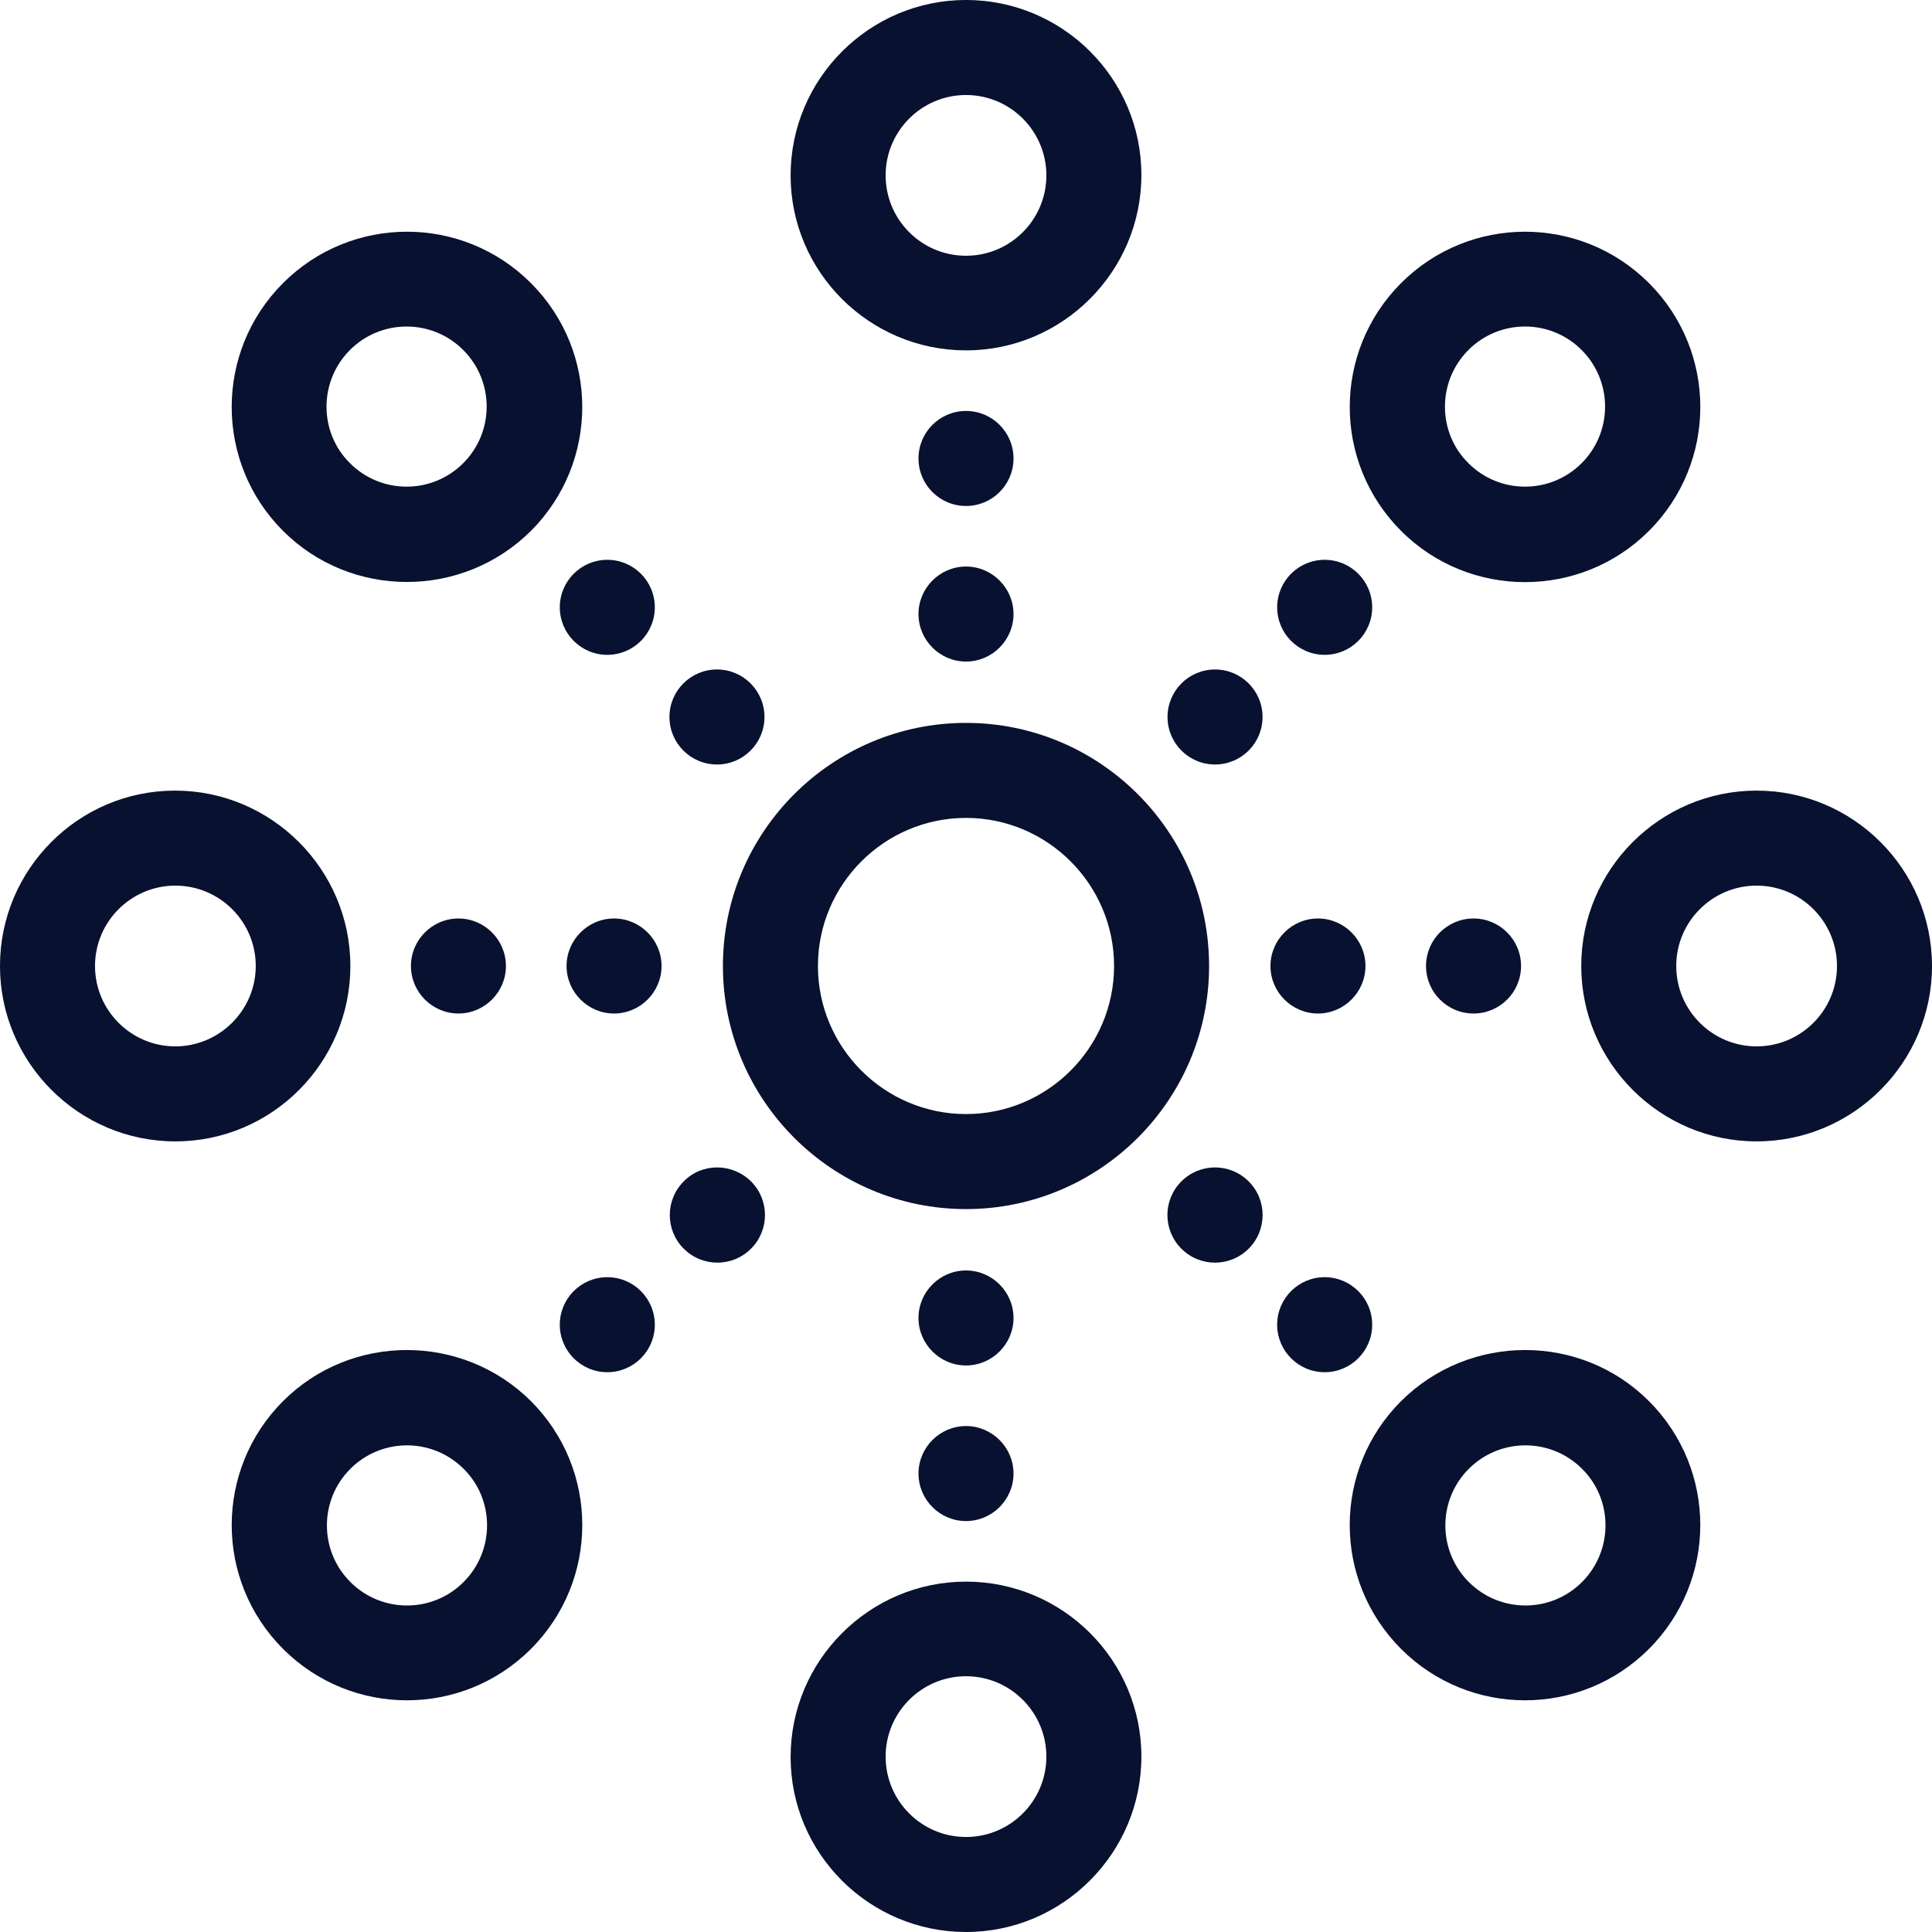
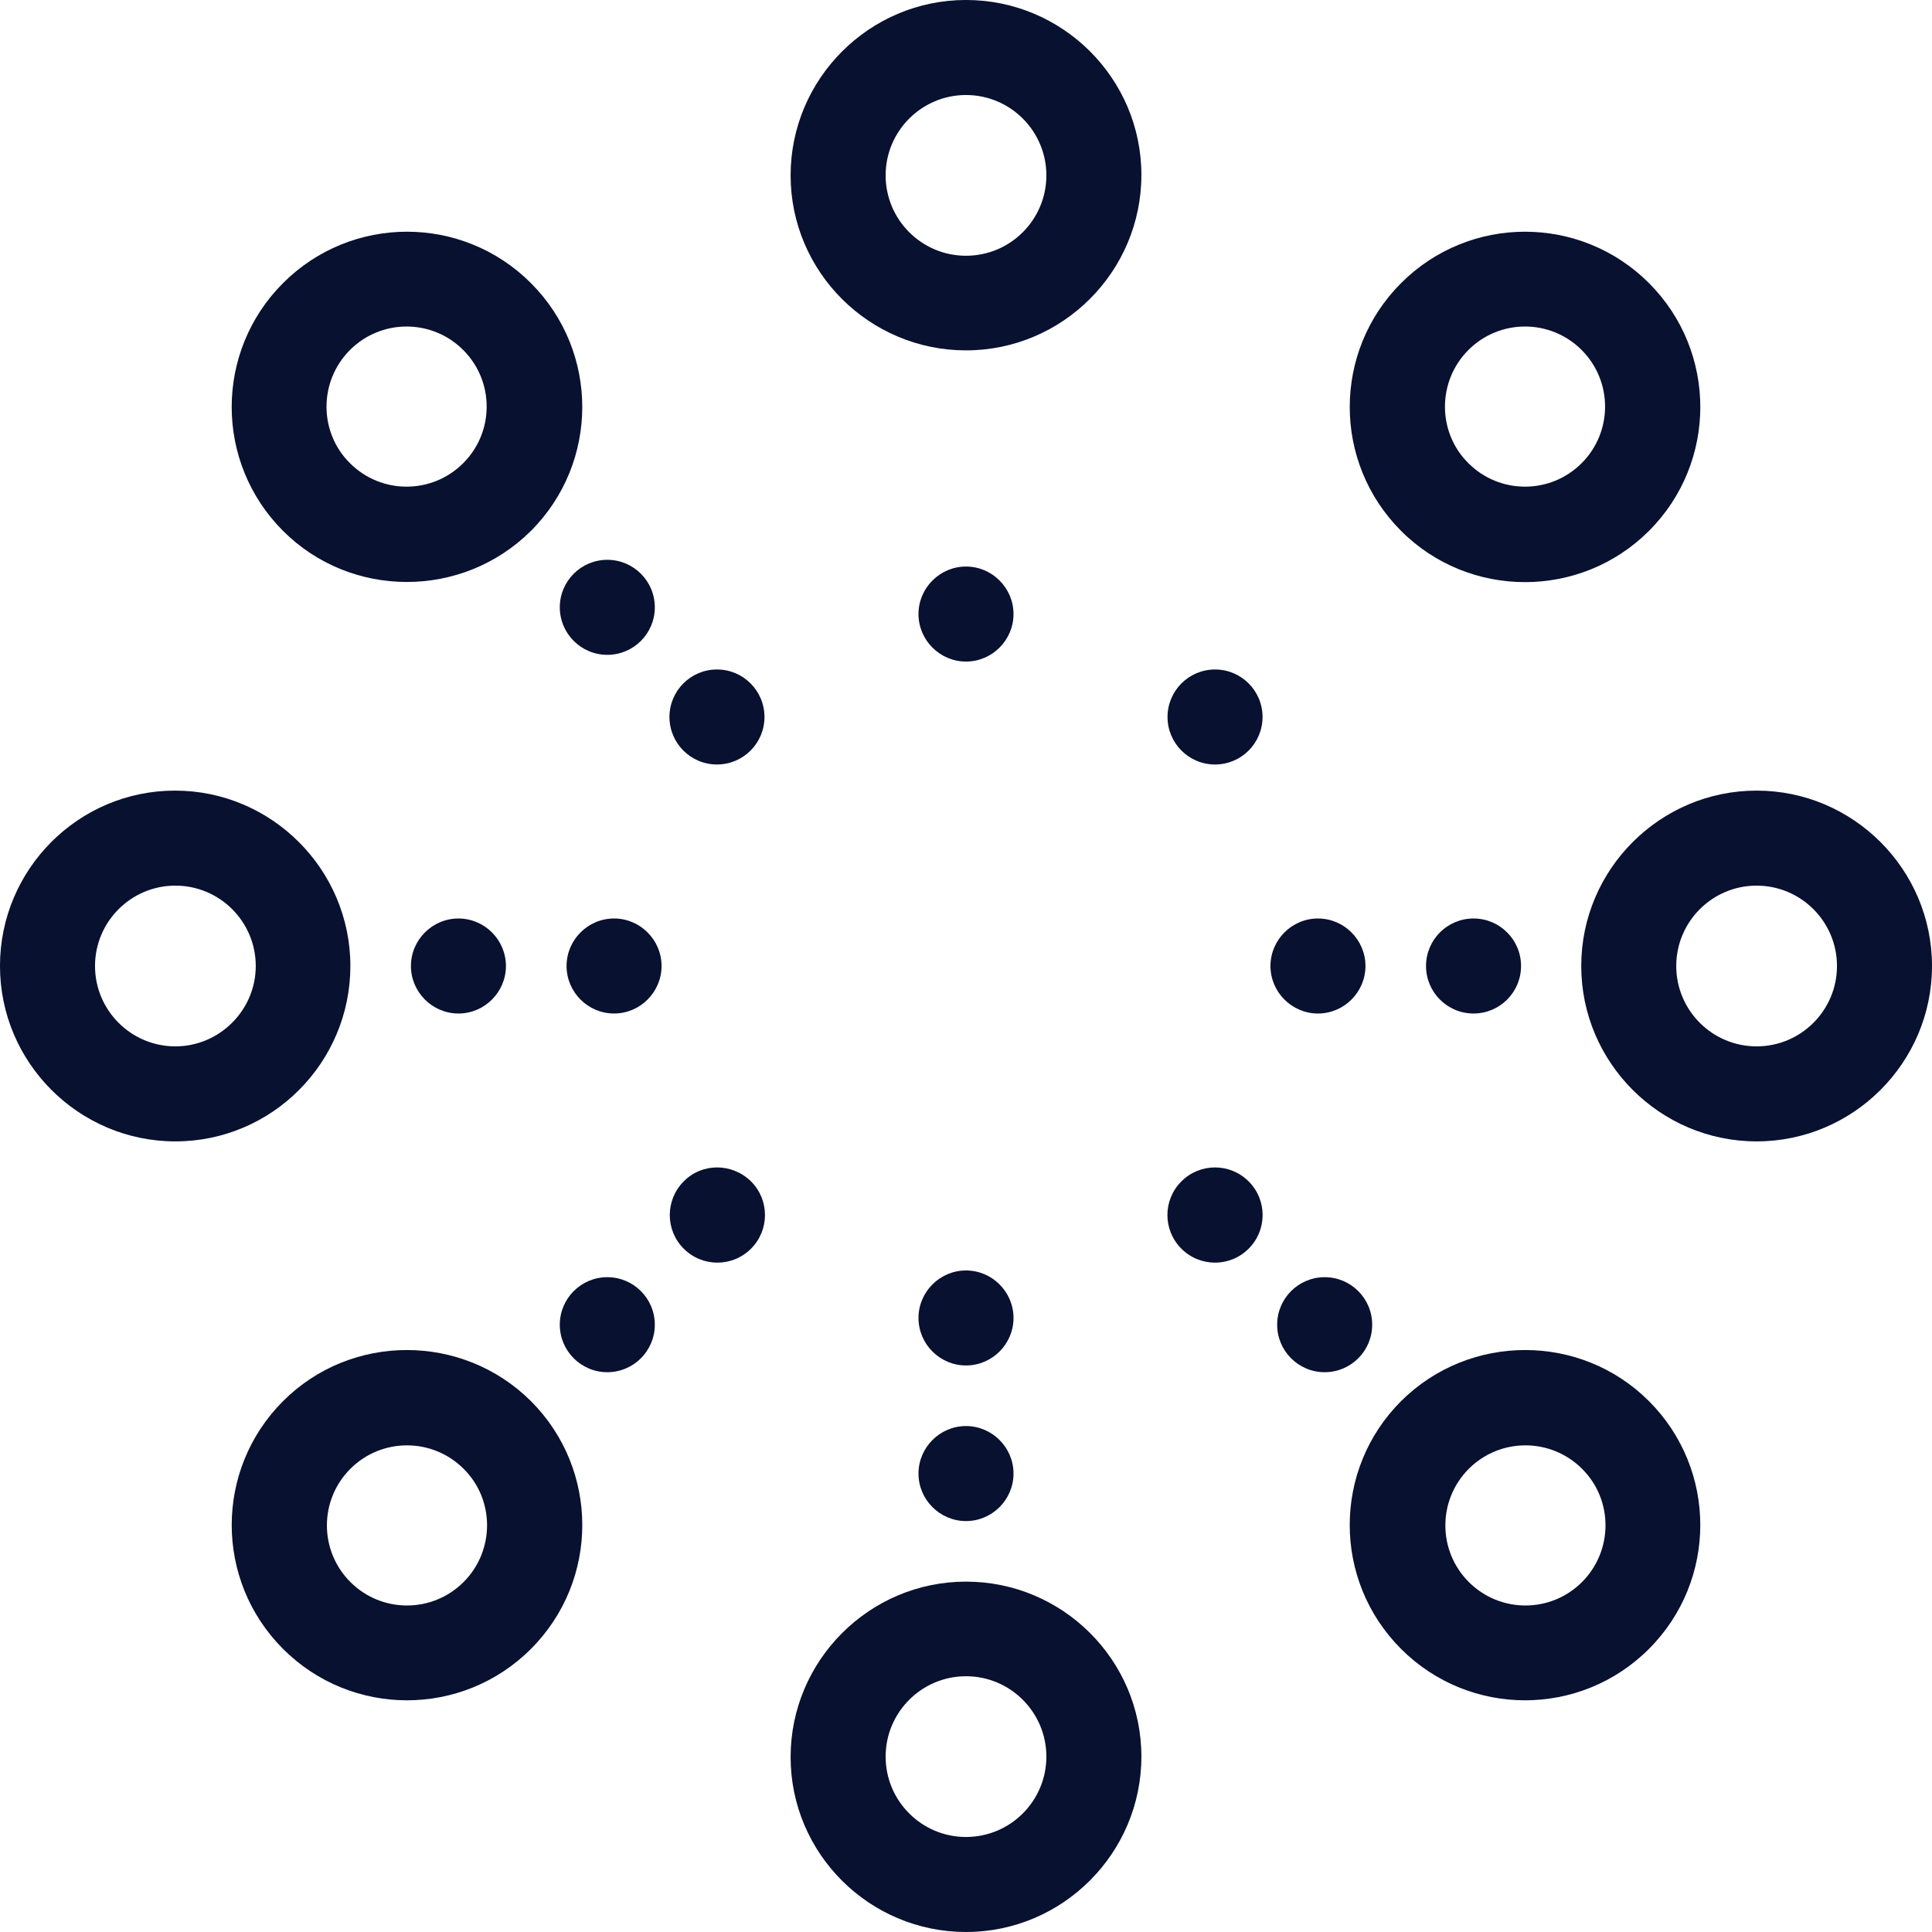
<svg xmlns="http://www.w3.org/2000/svg" version="1.1" id="Capa_1" x="0px" y="0px" width="100px" height="100px" viewBox="247.64 49.215 100 100" enable-background="new 247.64 49.215 100 100" xml:space="preserve">
  <g>
    <g>
-       <path fill="#08112F" d="M310.222,99.215c0-6.947-5.656-12.583-12.582-12.583s-12.582,5.636-12.582,12.583    c0,6.946,5.656,12.582,12.582,12.582S310.222,106.161,310.222,99.215z M297.64,106.879c-4.221,0-7.664-3.443-7.664-7.664    s3.443-7.665,7.664-7.665c4.222,0,7.664,3.444,7.664,7.665S301.862,106.879,297.64,106.879z" />
      <path fill="#08112F" d="M279.423,96.756c-1.353,0-2.458,1.107-2.458,2.459c0,1.352,1.106,2.459,2.458,2.459    s2.459-1.107,2.459-2.459C281.882,97.863,280.775,96.756,279.423,96.756z" />
      <path fill="#08112F" d="M268.91,99.215c0,1.352,1.106,2.459,2.459,2.459c1.353,0,2.458-1.107,2.458-2.459    c0-1.353-1.106-2.459-2.458-2.459C270.017,96.756,268.91,97.863,268.91,99.215z" />
      <path fill="#08112F" d="M265.775,99.215c0-5-4.078-9.078-9.078-9.078c-5,0-9.058,4.078-9.058,9.078s4.078,9.078,9.078,9.078    C261.718,108.293,265.775,104.215,265.775,99.215z M256.718,103.375c-2.295,0-4.16-1.865-4.16-4.16s1.865-4.16,4.16-4.16    c2.295,0,4.16,1.865,4.16,4.16S258.992,103.375,256.718,103.375z" />
      <circle fill="#08112F" cx="323.91" cy="99.215" r="2.459" />
      <path fill="#08112F" d="M315.857,101.674c1.353,0,2.459-1.107,2.459-2.459c0-1.353-1.106-2.459-2.459-2.459    c-1.352,0-2.458,1.107-2.458,2.459C313.399,100.567,314.505,101.674,315.857,101.674z" />
      <path fill="#08112F" d="M338.562,90.137c-5,0-9.077,4.078-9.077,9.078s4.077,9.078,9.077,9.078s9.078-4.078,9.078-9.078    S343.562,90.137,338.562,90.137z M338.562,103.375c-2.295,0-4.16-1.865-4.16-4.16s1.865-4.16,4.16-4.16s4.16,1.865,4.16,4.16    S340.857,103.375,338.562,103.375z" />
      <path fill="#08112F" d="M297.64,114.974c-1.353,0-2.459,1.106-2.459,2.458c0,1.353,1.106,2.459,2.459,2.459    c1.352,0,2.459-1.106,2.459-2.459C300.099,116.08,298.991,114.974,297.64,114.974z" />
      <path fill="#08112F" d="M297.64,123.027c-1.353,0-2.459,1.107-2.459,2.459c0,1.353,1.106,2.459,2.459,2.459    c1.352,0,2.459-1.106,2.459-2.459C300.099,124.134,298.991,123.027,297.64,123.027z" />
      <path fill="#08112F" d="M297.64,131.08c-5,0-9.078,4.078-9.078,9.078s4.078,9.057,9.078,9.057s9.078-4.078,9.078-9.078    S302.64,131.08,297.64,131.08z M297.64,144.297c-2.295,0-4.16-1.865-4.16-4.16s1.865-4.16,4.16-4.16s4.16,1.865,4.16,4.16    S299.935,144.297,297.64,144.297z" />
      <path fill="#08112F" d="M297.64,83.457c1.352,0,2.459-1.107,2.459-2.459s-1.107-2.459-2.459-2.459    c-1.353,0-2.459,1.107-2.459,2.459S296.287,83.457,297.64,83.457z" />
-       <circle fill="#08112F" cx="297.64" cy="72.945" r="2.459" />
      <path fill="#08112F" d="M297.64,67.35c5,0,9.078-4.078,9.078-9.078c0-5-4.078-9.058-9.078-9.058s-9.078,4.078-9.078,9.078    S292.64,67.35,297.64,67.35z M297.64,54.133c2.295,0,4.16,1.865,4.16,4.16c0,2.295-1.865,4.16-4.16,4.16s-4.16-1.865-4.16-4.16    C293.48,55.998,295.345,54.133,297.64,54.133z" />
      <path fill="#08112F" d="M283.029,110.364c-0.962,0.962-0.962,2.52,0,3.482c0.963,0.964,2.521,0.964,3.484,0    c0.963-0.963,0.963-2.521,0-3.482C285.53,109.4,283.972,109.4,283.029,110.364z" />
      <circle fill="#08112F" cx="279.074" cy="117.781" r="2.459" />
      <path fill="#08112F" d="M262.292,121.736c-3.545,3.545-3.545,9.283,0,12.828s9.283,3.545,12.828,0    c3.545-3.545,3.545-9.283,0-12.828C271.574,118.211,265.817,118.211,262.292,121.736z M271.636,131.1    c-1.619,1.62-4.242,1.62-5.861,0c-1.619-1.618-1.619-4.241,0-5.86c1.619-1.618,4.242-1.618,5.861,0    C273.255,126.838,273.255,129.482,271.636,131.1z" />
-       <circle fill="#08112F" cx="316.205" cy="80.65" r="2.459" />
      <circle fill="#08112F" cx="310.53" cy="86.326" r="2.459" />
      <path fill="#08112F" d="M332.989,76.695c3.545-3.545,3.545-9.283,0-12.828c-3.545-3.545-9.283-3.545-12.828,0    c-3.545,3.545-3.545,9.283,0,12.828S329.464,80.219,332.989,76.695z M323.645,67.33c1.618-1.619,4.241-1.619,5.86,0    c1.618,1.619,1.618,4.242,0,5.86c-1.619,1.619-4.242,1.619-5.86,0C322.026,71.592,322.026,68.948,323.645,67.33z" />
      <circle fill="#08112F" cx="316.205" cy="117.781" r="2.459" />
      <path fill="#08112F" d="M308.788,110.364c-0.964,0.962-0.964,2.52,0,3.482c0.962,0.964,2.521,0.964,3.482,0    c0.964-0.963,0.964-2.521,0-3.482C311.309,109.4,309.75,109.4,308.788,110.364z" />
      <path fill="#08112F" d="M320.16,121.736c-3.545,3.545-3.545,9.283,0,12.828s9.283,3.545,12.828,0s3.545-9.283,0-12.828    C329.464,118.211,323.705,118.211,320.16,121.736z M329.526,131.1c-1.619,1.62-4.241,1.62-5.861,0    c-1.618-1.618-1.618-4.241,0-5.86c1.62-1.618,4.242-1.618,5.861,0C331.145,126.838,331.145,129.482,329.526,131.1z" />
      <circle fill="#08112F" cx="284.75" cy="86.326" r="2.459" />
      <circle fill="#08112F" cx="279.074" cy="80.65" r="2.459" />
      <path fill="#08112F" d="M275.119,76.695c3.545-3.545,3.545-9.283,0-12.828c-3.545-3.545-9.283-3.545-12.828,0    c-3.545,3.545-3.545,9.283,0,12.828C265.817,80.219,271.574,80.219,275.119,76.695z M265.755,67.33    c1.619-1.619,4.242-1.619,5.86,0c1.62,1.619,1.62,4.242,0,5.86c-1.618,1.619-4.242,1.619-5.86,0    C264.135,71.592,264.135,68.948,265.755,67.33z" />
    </g>
  </g>
</svg>